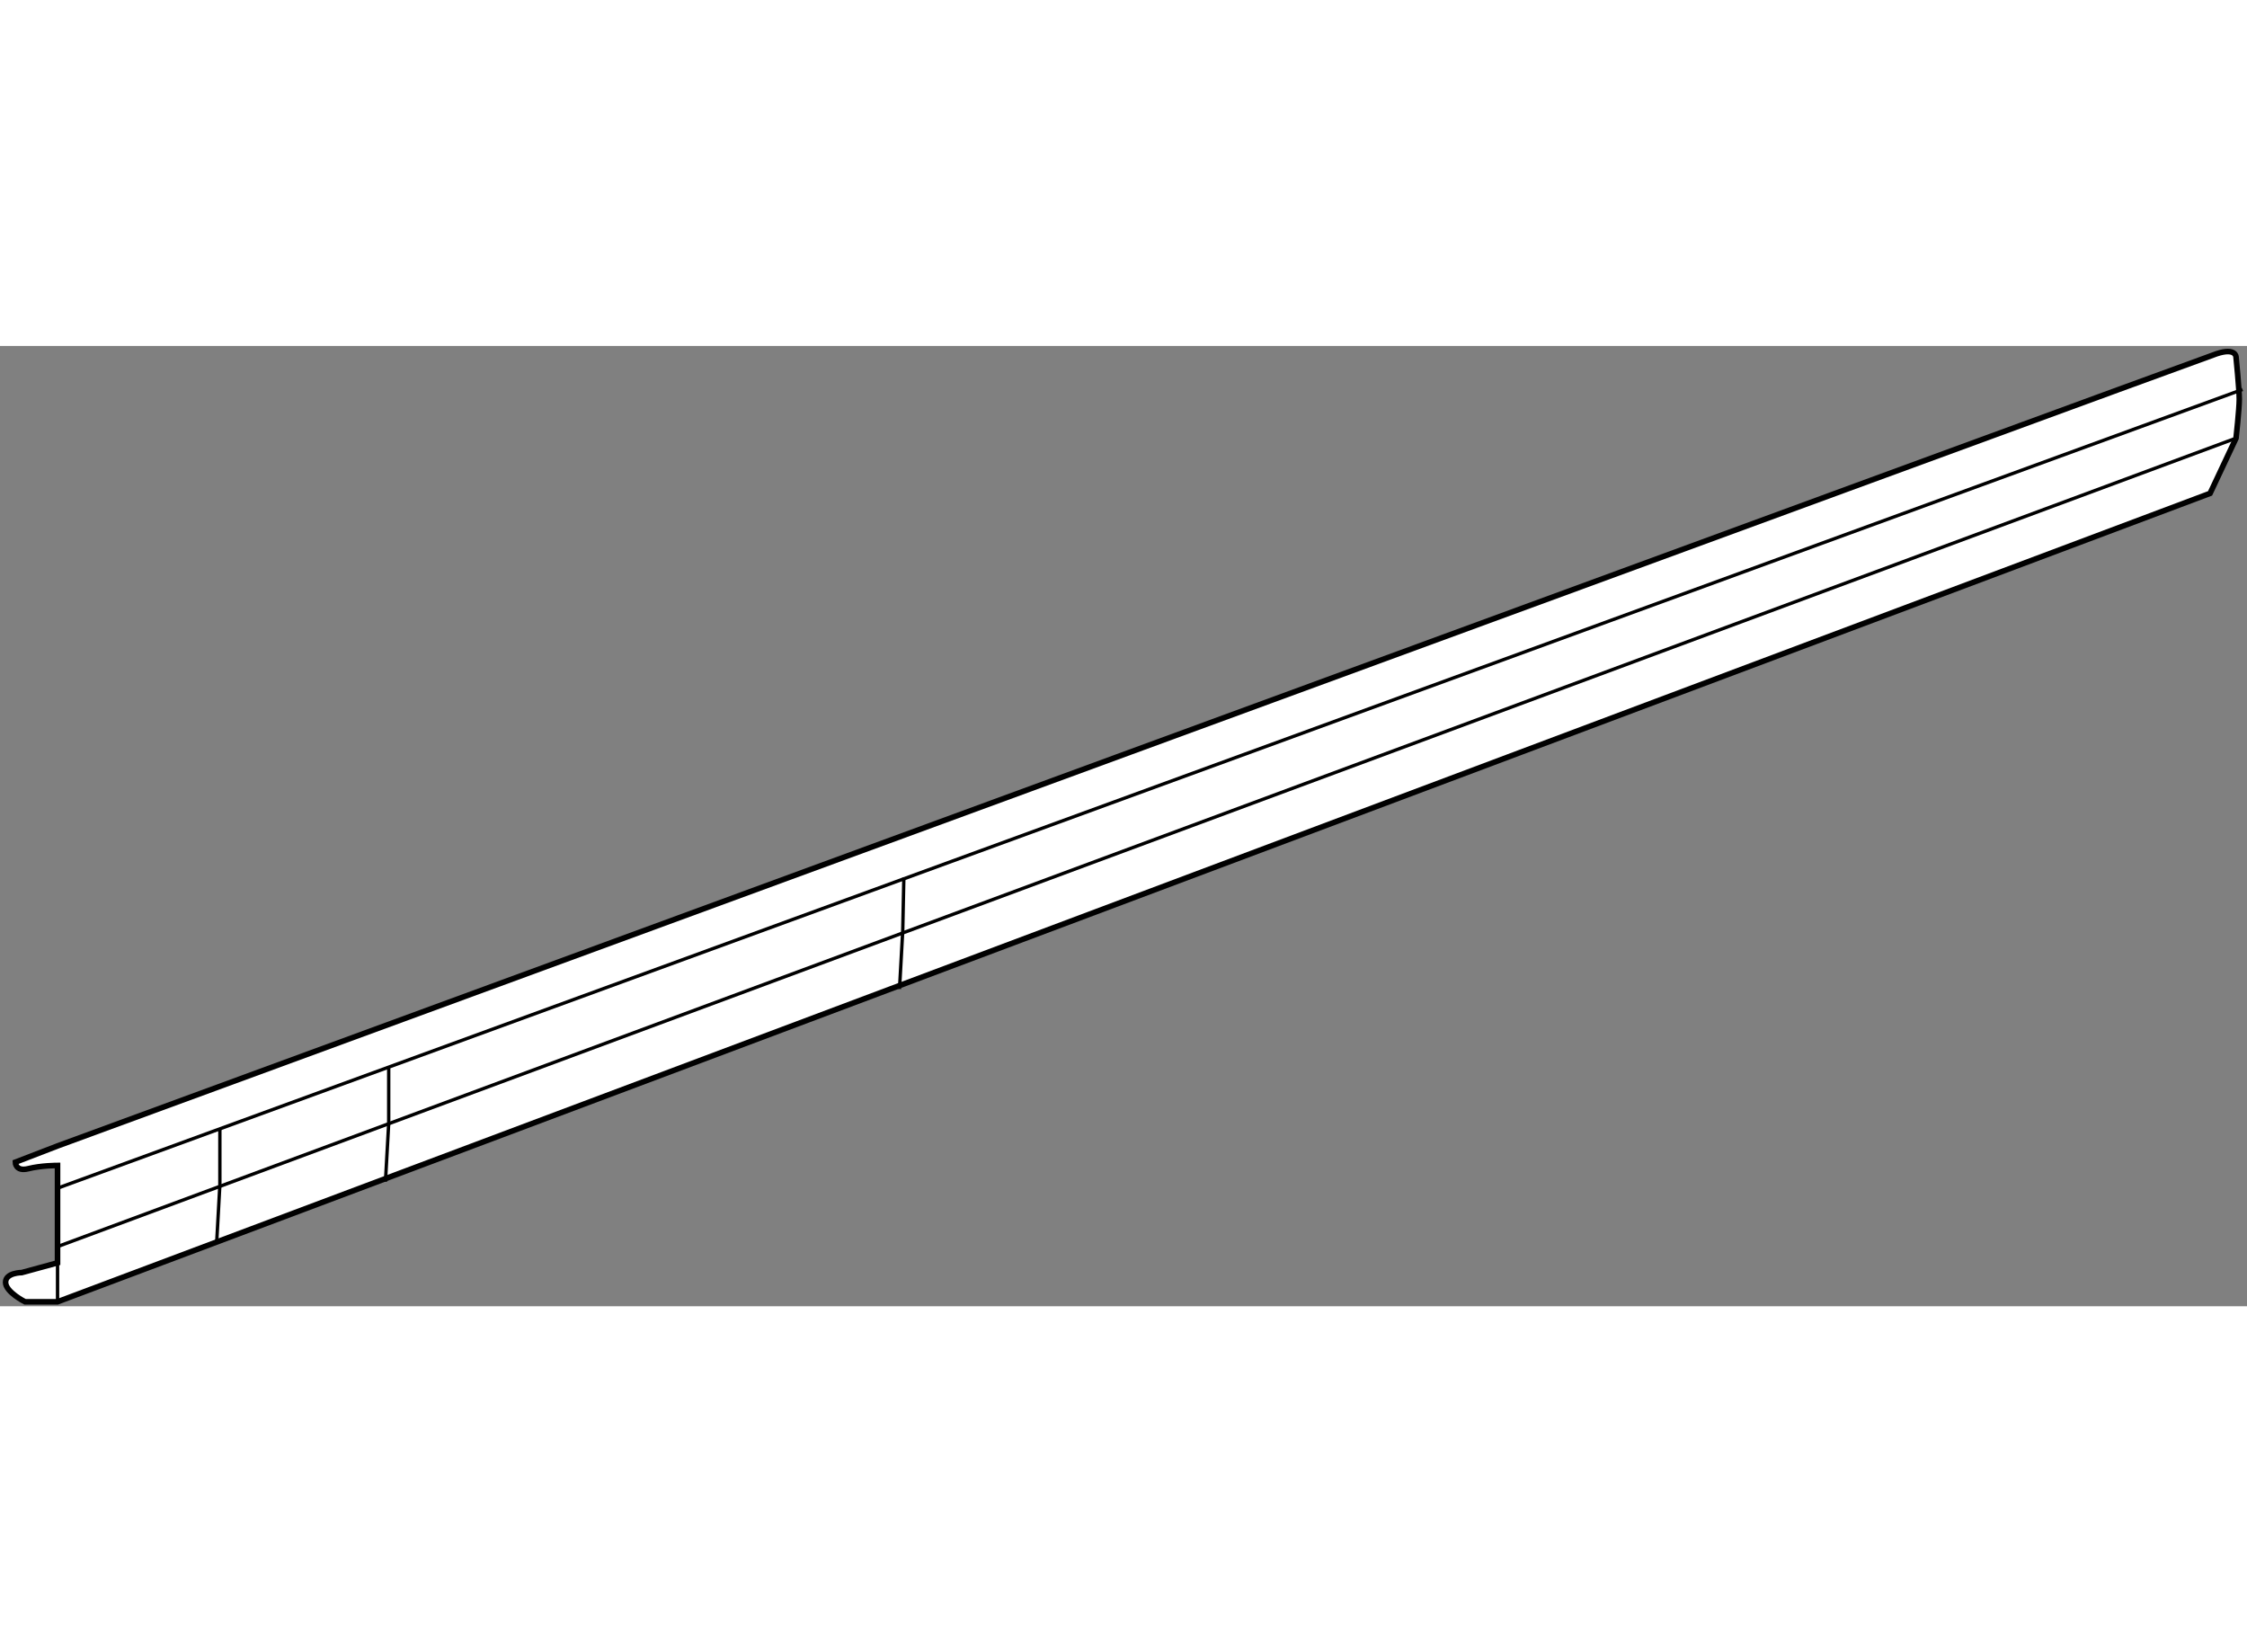
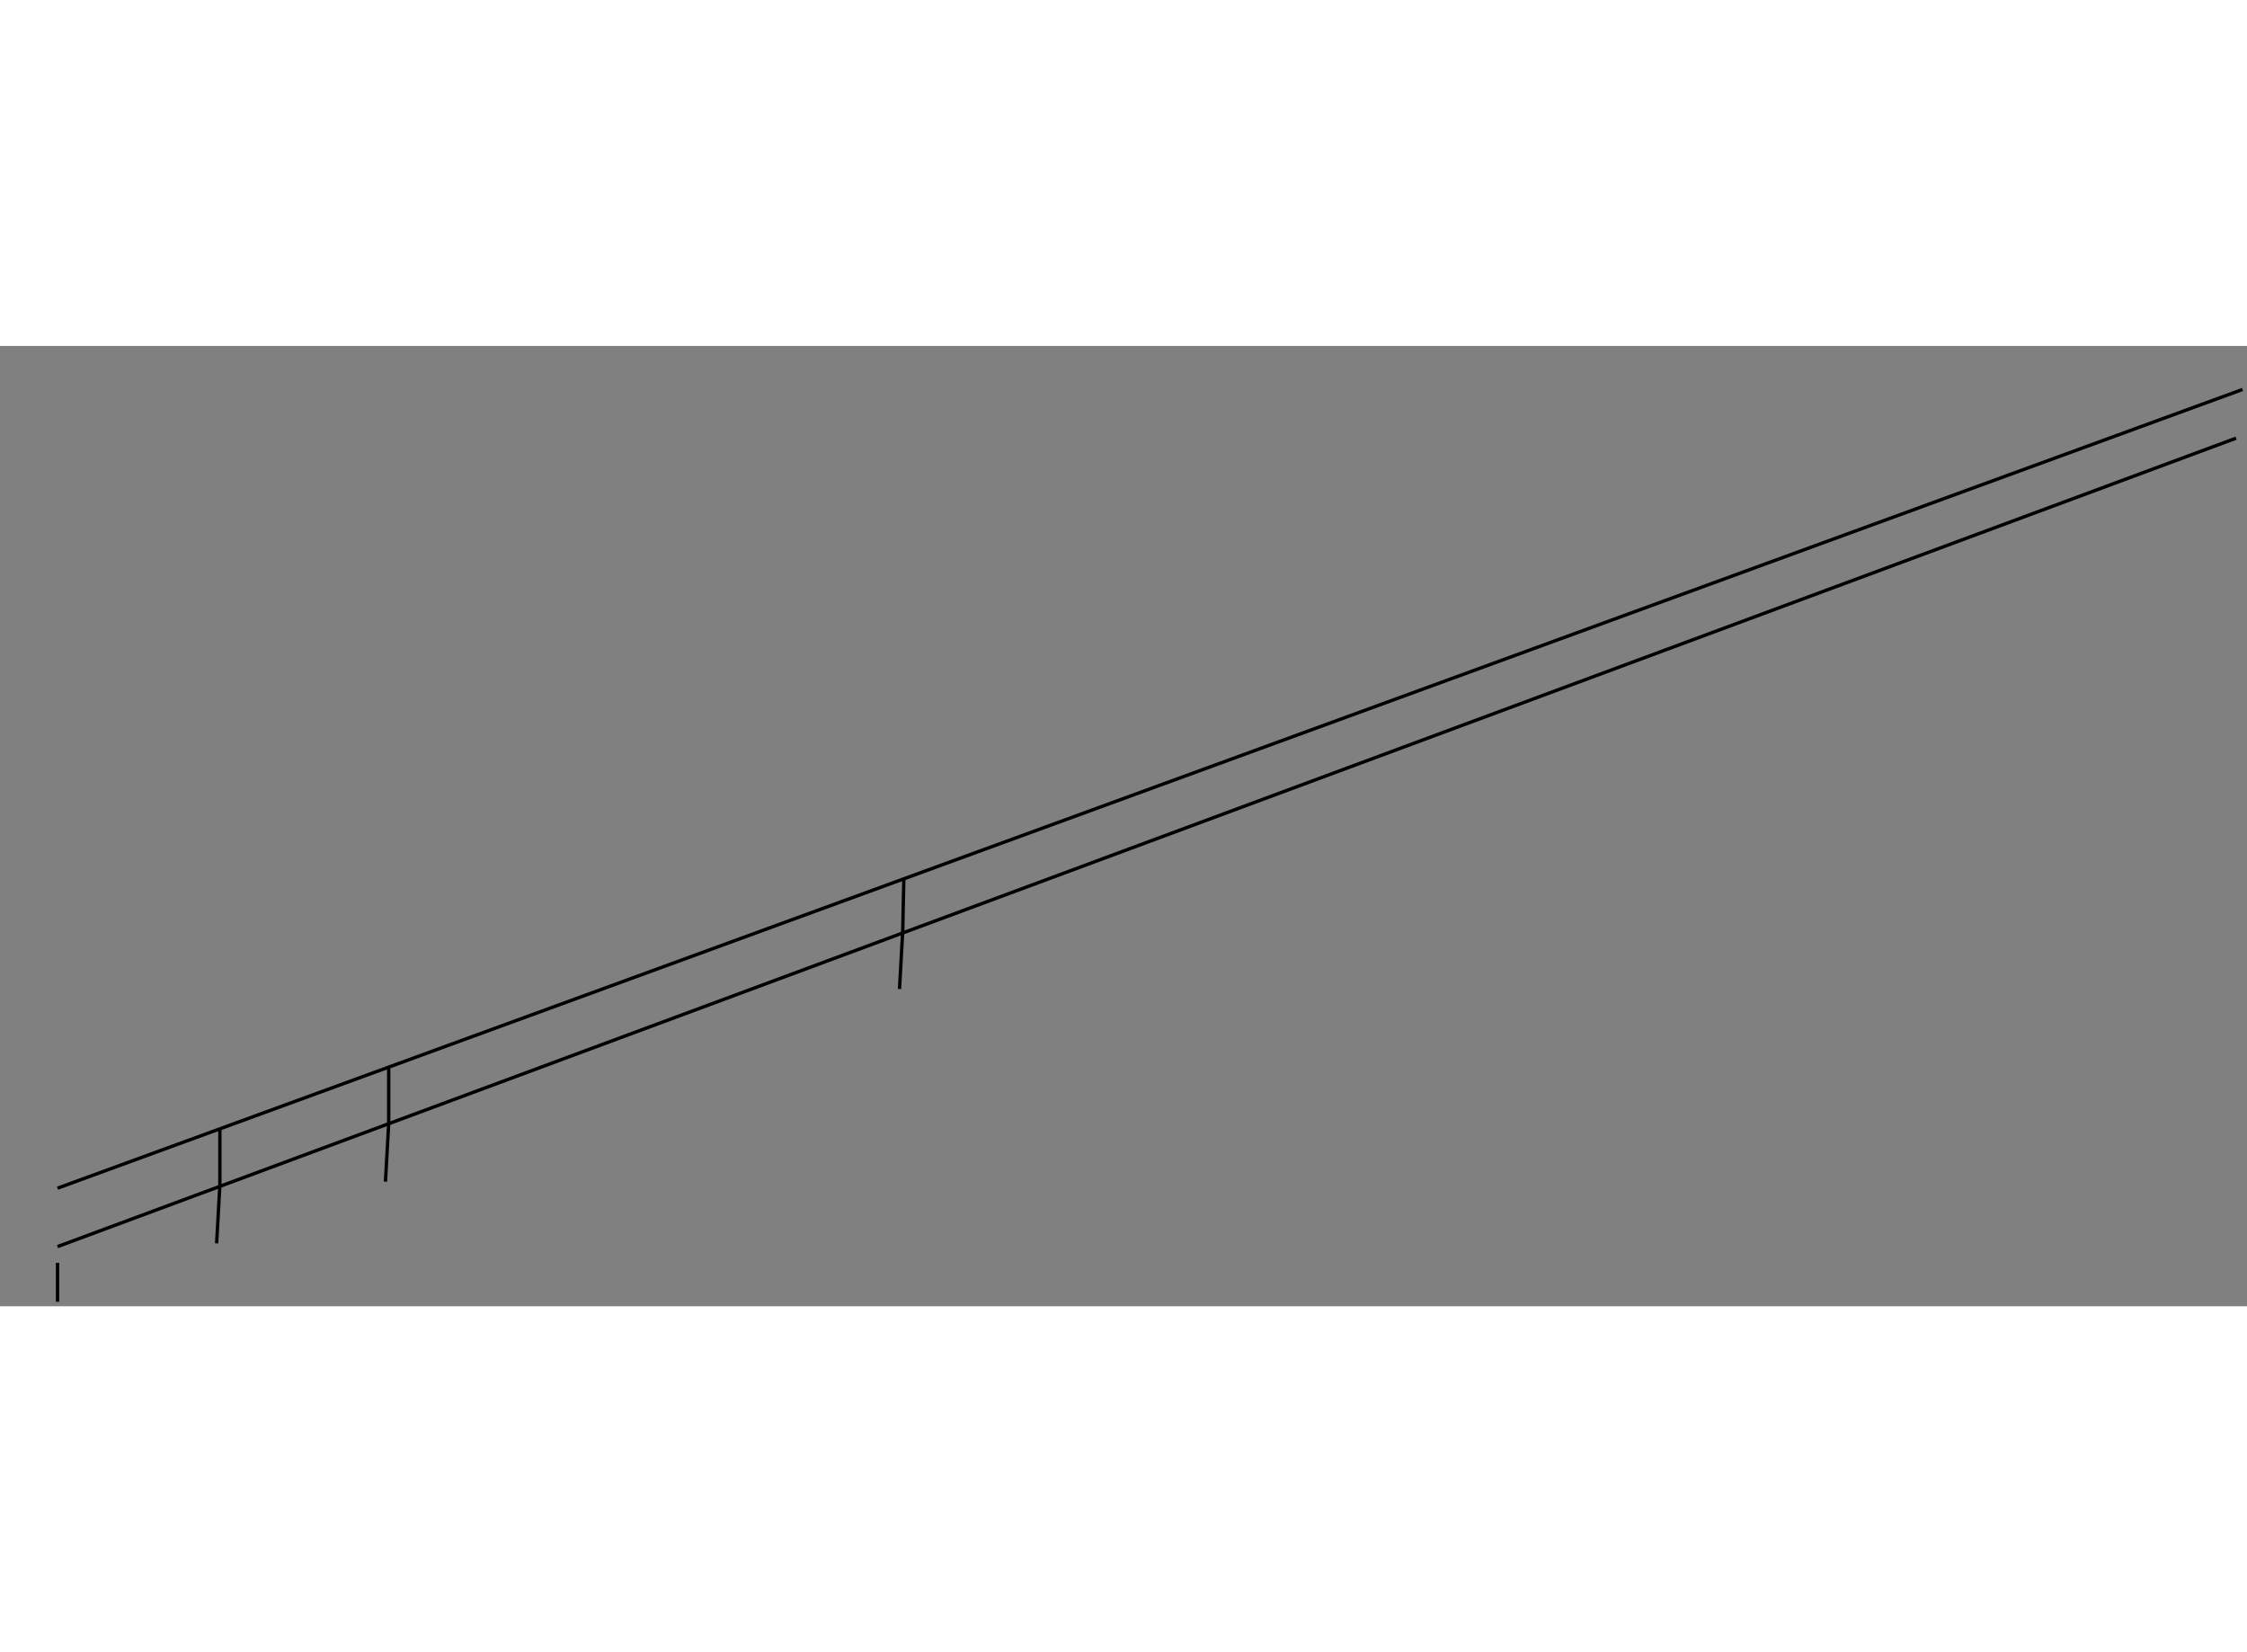
<svg xmlns="http://www.w3.org/2000/svg" version="1.1" x="0px" y="0px" width="244.8px" height="180px" viewBox="21.68 44.054 201.123 85.954" enable-background="new 0 0 244.8 180" xml:space="preserve">
  <rect x="21.68" y="44.054" width="201.123" height="85.954" fill="#808080" stroke="none" />
  <g>
-     <path fill="#FFFFFF" stroke="#000000" stroke-width="0.5" d="M219.497,57.249l2.325-4.939c0,0,0.29-2.616,0.29-3.488    c0-0.872-0.29-3.777-0.29-3.777s0-0.872-1.744-0.291c-1.744,0.581-193.248,70.905-193.248,70.905l-3.778,1.454    c0,0,0,0.872,1.163,0.581c1.162-0.291,2.615-0.291,2.615-0.291v7.265v1.453l-3.197,0.872c0,0-1.453,0-1.453,0.872    s1.743,1.743,1.743,1.743h2.906L219.497,57.249z" />
    <line fill="none" stroke="#000000" stroke-width="0.3" x1="26.831" y1="126.12" x2="26.831" y2="129.607" />
    <line fill="none" stroke="#000000" stroke-width="0.3" x1="26.831" y1="124.667" x2="221.822" y2="52.309" />
    <line fill="none" stroke="#000000" stroke-width="0.3" x1="26.831" y1="119.438" x2="222.403" y2="47.95" />
    <polyline fill="none" stroke="#000000" stroke-width="0.3" points="41.36,114.11 41.36,119.146 41.07,124.377  " />
    <polyline fill="none" stroke="#000000" stroke-width="0.3" points="56.472,108.685 56.472,113.625 56.181,118.855  " />
    <polyline fill="none" stroke="#000000" stroke-width="0.3" points="102.581,91.636 102.482,96.382 102.192,101.613  " />
  </g>
</svg>